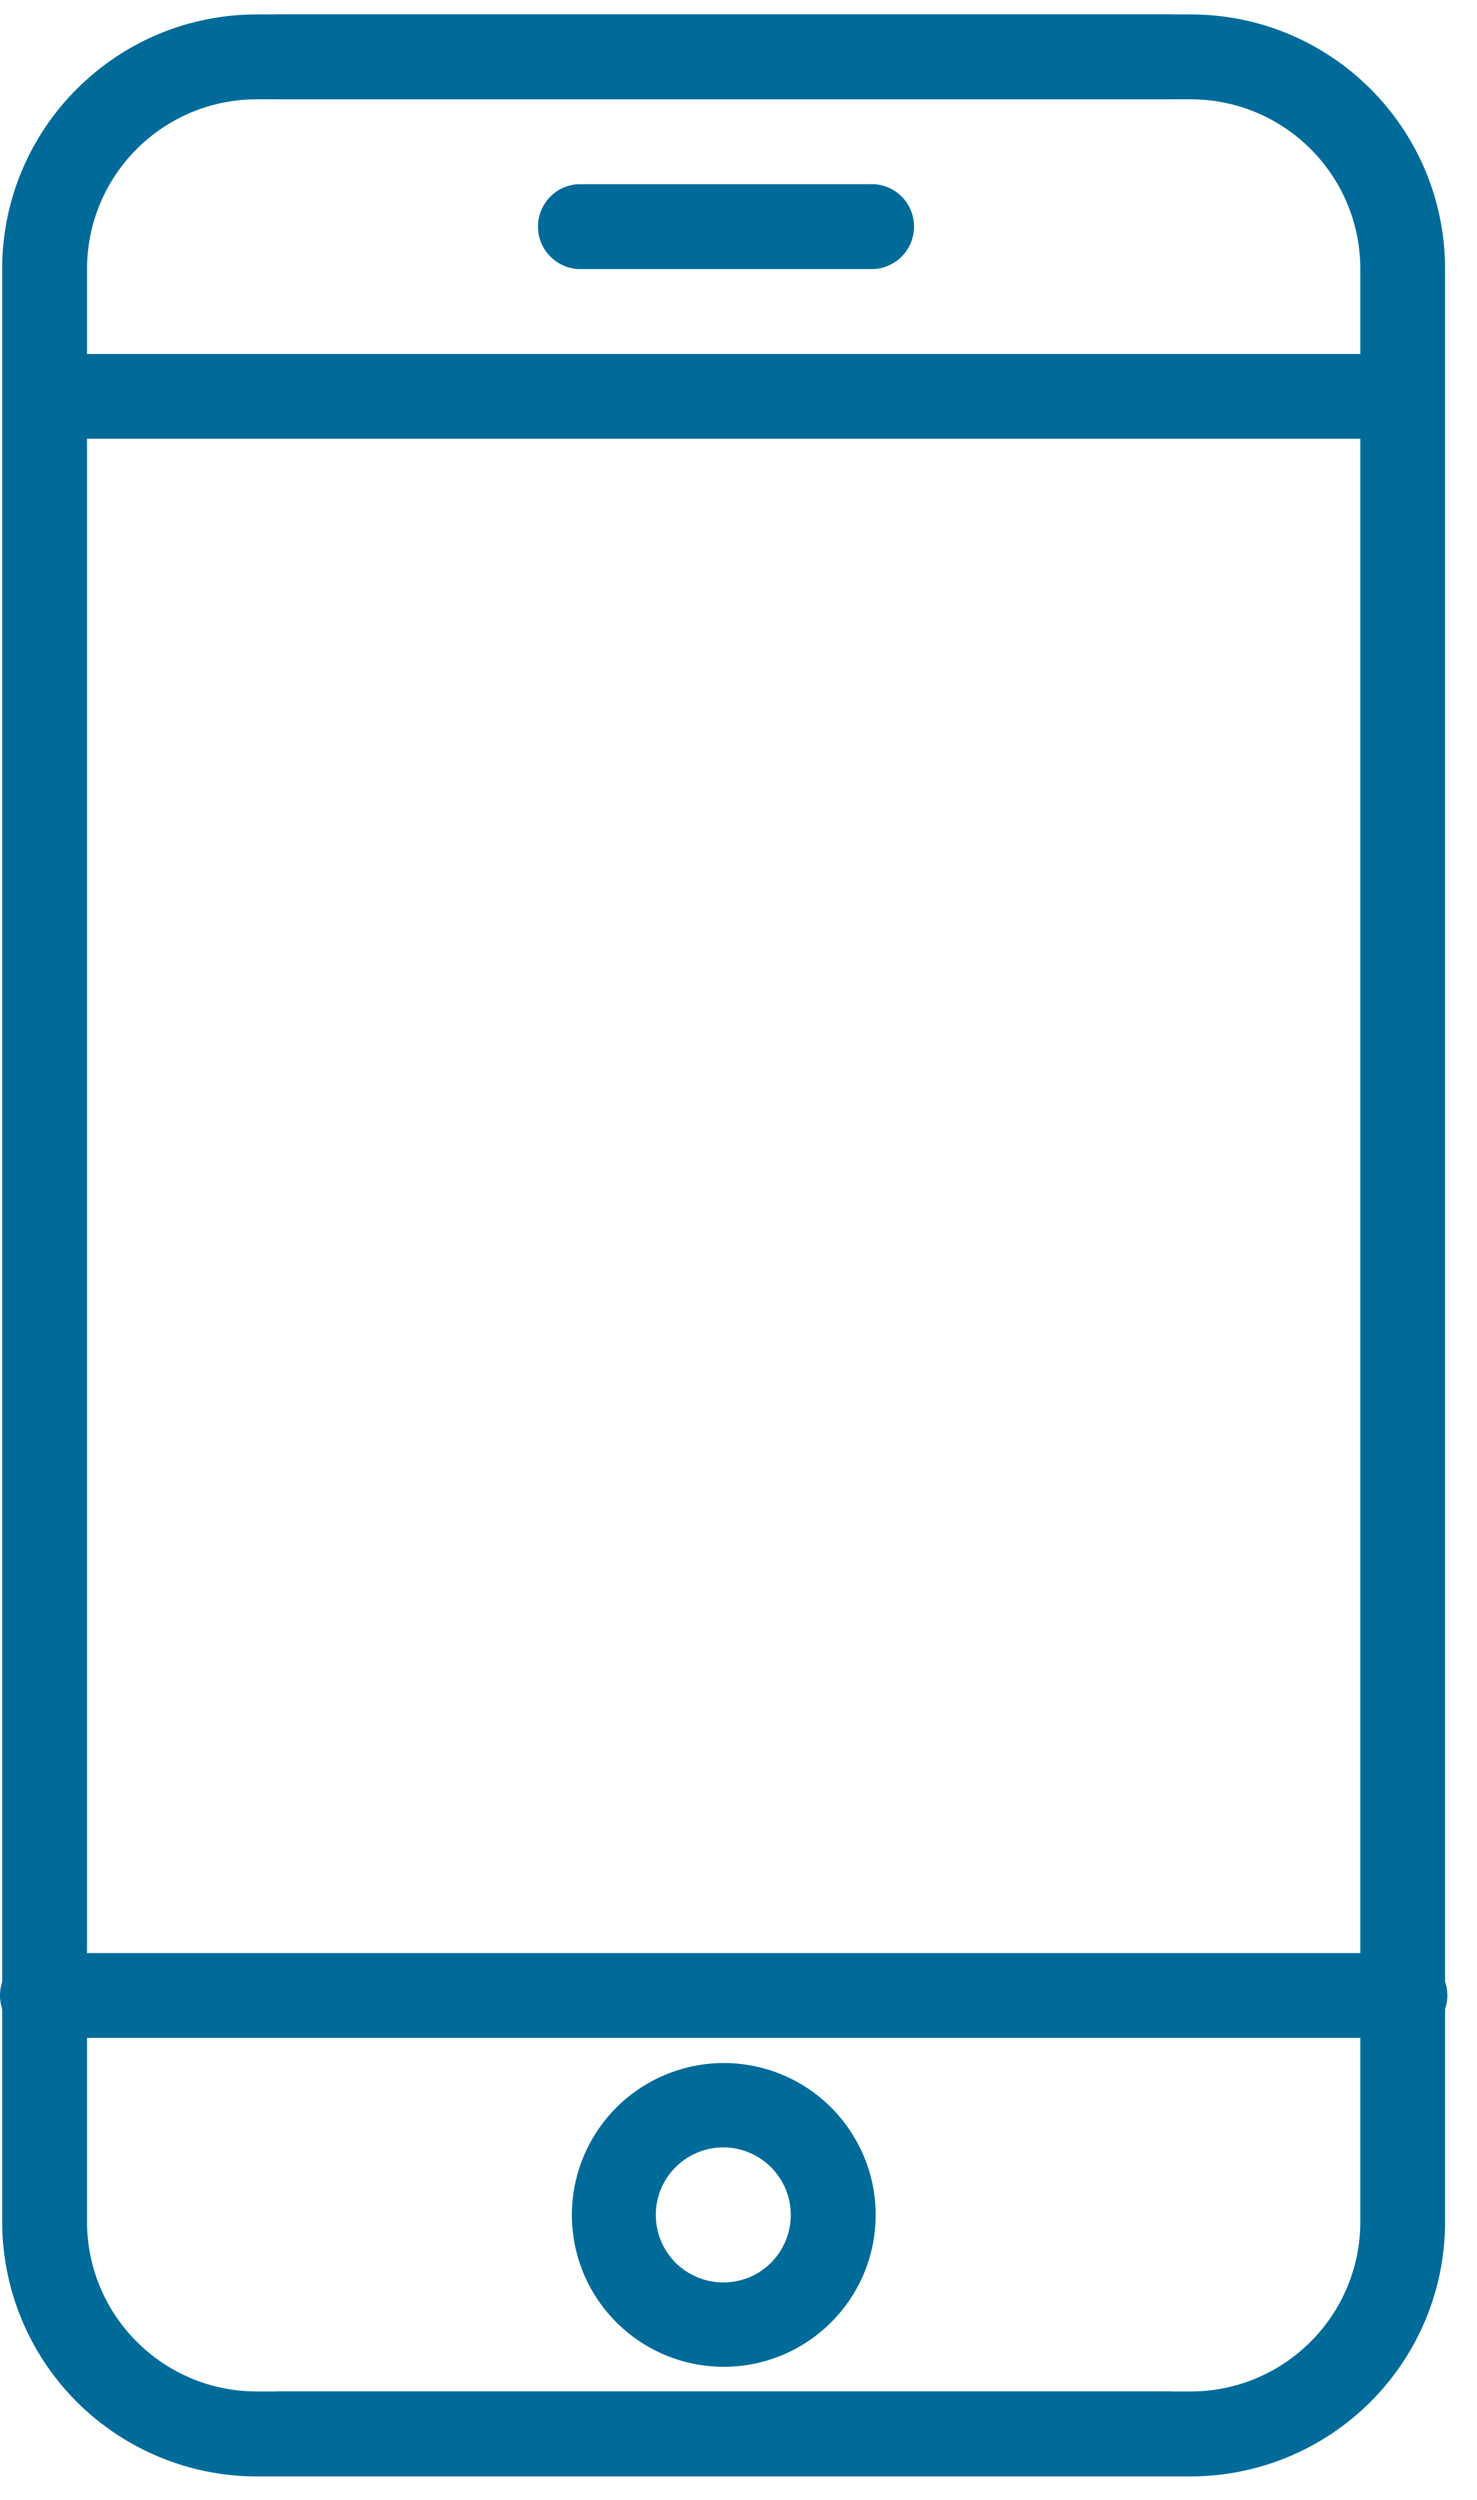
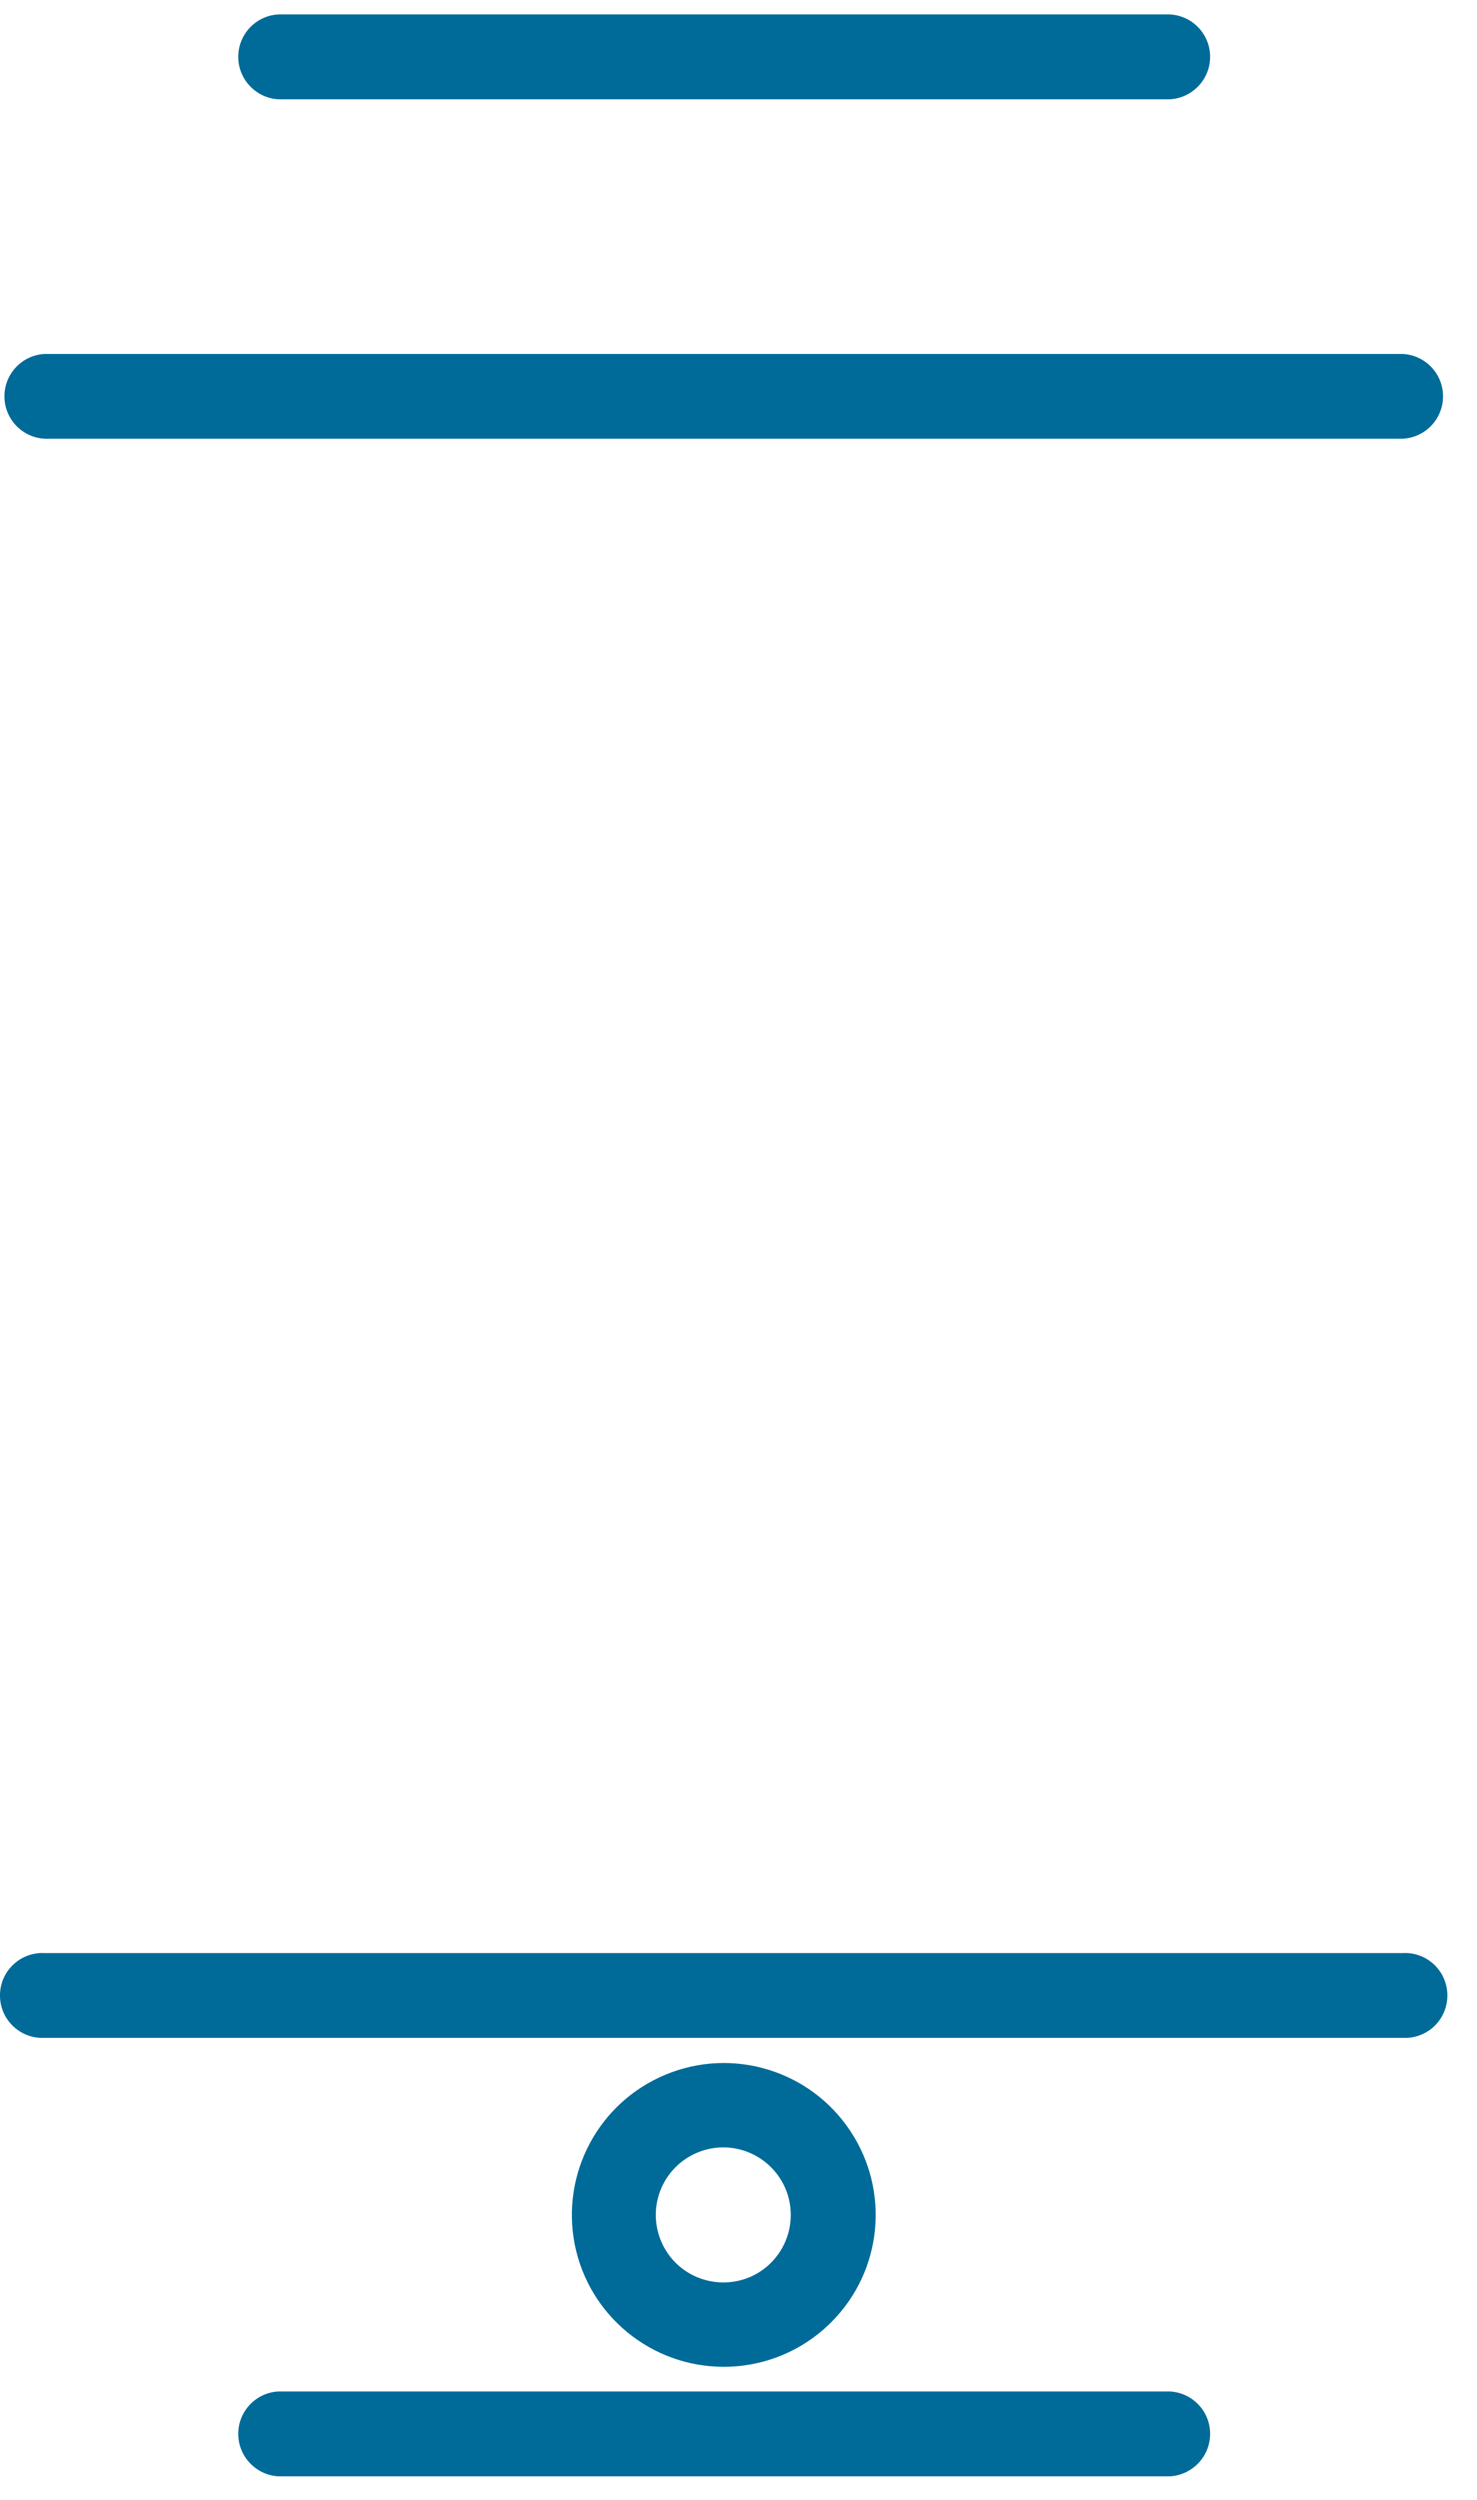
<svg xmlns="http://www.w3.org/2000/svg" width="13px" height="22px" viewBox="0 0 13 22" version="1.1">
  <title>ico</title>
  <desc>Created with Sketch.</desc>
  <g id="Symbols" stroke="none" stroke-width="1" fill="none" fill-rule="evenodd">
    <g id="footer" transform="translate(-729, -344)" fill="#006B99" fill-rule="nonzero">
      <g id="Group-3">
        <g transform="translate(729, 344)">
          <g id="ico">
-             <path d="M10.479,21.794 L2.26,21.794 C1.666,21.794 1.096,21.557 0.675,21.137 C0.255,20.716 0.019,20.146 0.019,19.552 L0.019,2.368 C0.019,1.13 1.023,0.127 2.26,0.127 L10.479,0.127 C11.717,0.127 12.719,1.13 12.719,2.368 L12.719,19.552 C12.72,20.146 12.484,20.716 12.064,21.136 C11.644,21.557 11.074,21.793 10.479,21.794 Z M2.26,0.874 C1.435,0.874 0.766,1.542 0.766,2.368 L0.766,19.552 C0.766,20.377 1.435,21.046 2.26,21.046 L10.479,21.046 C11.304,21.046 11.973,20.377 11.973,19.552 L11.973,2.368 C11.973,1.542 11.304,0.874 10.479,0.874 L2.26,0.874 Z" id="Caminho_242" />
-             <path d="M7.651,2.368 L5.089,2.368 C4.891,2.357 4.735,2.193 4.735,1.994 C4.735,1.795 4.891,1.631 5.089,1.621 L7.652,1.621 C7.79,1.613 7.921,1.683 7.992,1.801 C8.063,1.92 8.063,2.068 7.992,2.187 C7.921,2.305 7.79,2.375 7.652,2.368 L7.651,2.368 Z" id="Caminho_243" />
            <path d="M10.295,0.874 L2.451,0.874 C2.253,0.863 2.097,0.699 2.097,0.5 C2.097,0.301 2.253,0.137 2.451,0.127 L10.296,0.127 C10.495,0.137 10.651,0.301 10.651,0.5 C10.651,0.699 10.495,0.863 10.296,0.874 L10.295,0.874 Z" id="Caminho_244" />
            <path d="M12.346,3.861 L0.393,3.861 C0.195,3.851 0.039,3.687 0.039,3.488 C0.039,3.289 0.195,3.125 0.393,3.115 L12.346,3.115 C12.545,3.125 12.701,3.289 12.701,3.488 C12.701,3.687 12.545,3.851 12.346,3.861 L12.346,3.861 Z" id="Caminho_245" />
            <path d="M10.295,21.793 L2.451,21.793 C2.253,21.782 2.097,21.618 2.097,21.419 C2.097,21.22 2.253,21.056 2.451,21.046 L10.296,21.046 C10.495,21.056 10.651,21.22 10.651,21.419 C10.651,21.618 10.495,21.782 10.296,21.793 L10.295,21.793 Z" id="Caminho_246" />
            <path d="M12.346,17.934 L0.393,17.934 C0.255,17.942 0.125,17.872 0.053,17.754 C-0.018,17.635 -0.018,17.487 0.053,17.368 C0.125,17.25 0.255,17.18 0.393,17.188 L12.346,17.188 C12.484,17.18 12.615,17.25 12.686,17.368 C12.757,17.487 12.757,17.635 12.686,17.754 C12.615,17.872 12.484,17.942 12.346,17.934 L12.346,17.934 Z" id="Caminho_247" />
            <path d="M6.37,20.829 C5.733,20.829 5.184,20.379 5.059,19.754 C4.935,19.128 5.269,18.502 5.858,18.258 C6.447,18.013 7.127,18.219 7.481,18.749 C7.836,19.278 7.768,19.985 7.317,20.436 C7.066,20.688 6.726,20.829 6.37,20.829 L6.37,20.829 Z M6.37,18.898 C6.129,18.897 5.911,19.041 5.818,19.263 C5.725,19.486 5.776,19.742 5.946,19.913 C6.117,20.083 6.373,20.133 6.596,20.041 C6.818,19.948 6.962,19.729 6.96,19.488 C6.958,19.164 6.695,18.901 6.37,18.898 L6.37,18.898 Z" id="Caminho_248" />
          </g>
        </g>
      </g>
    </g>
  </g>
</svg>